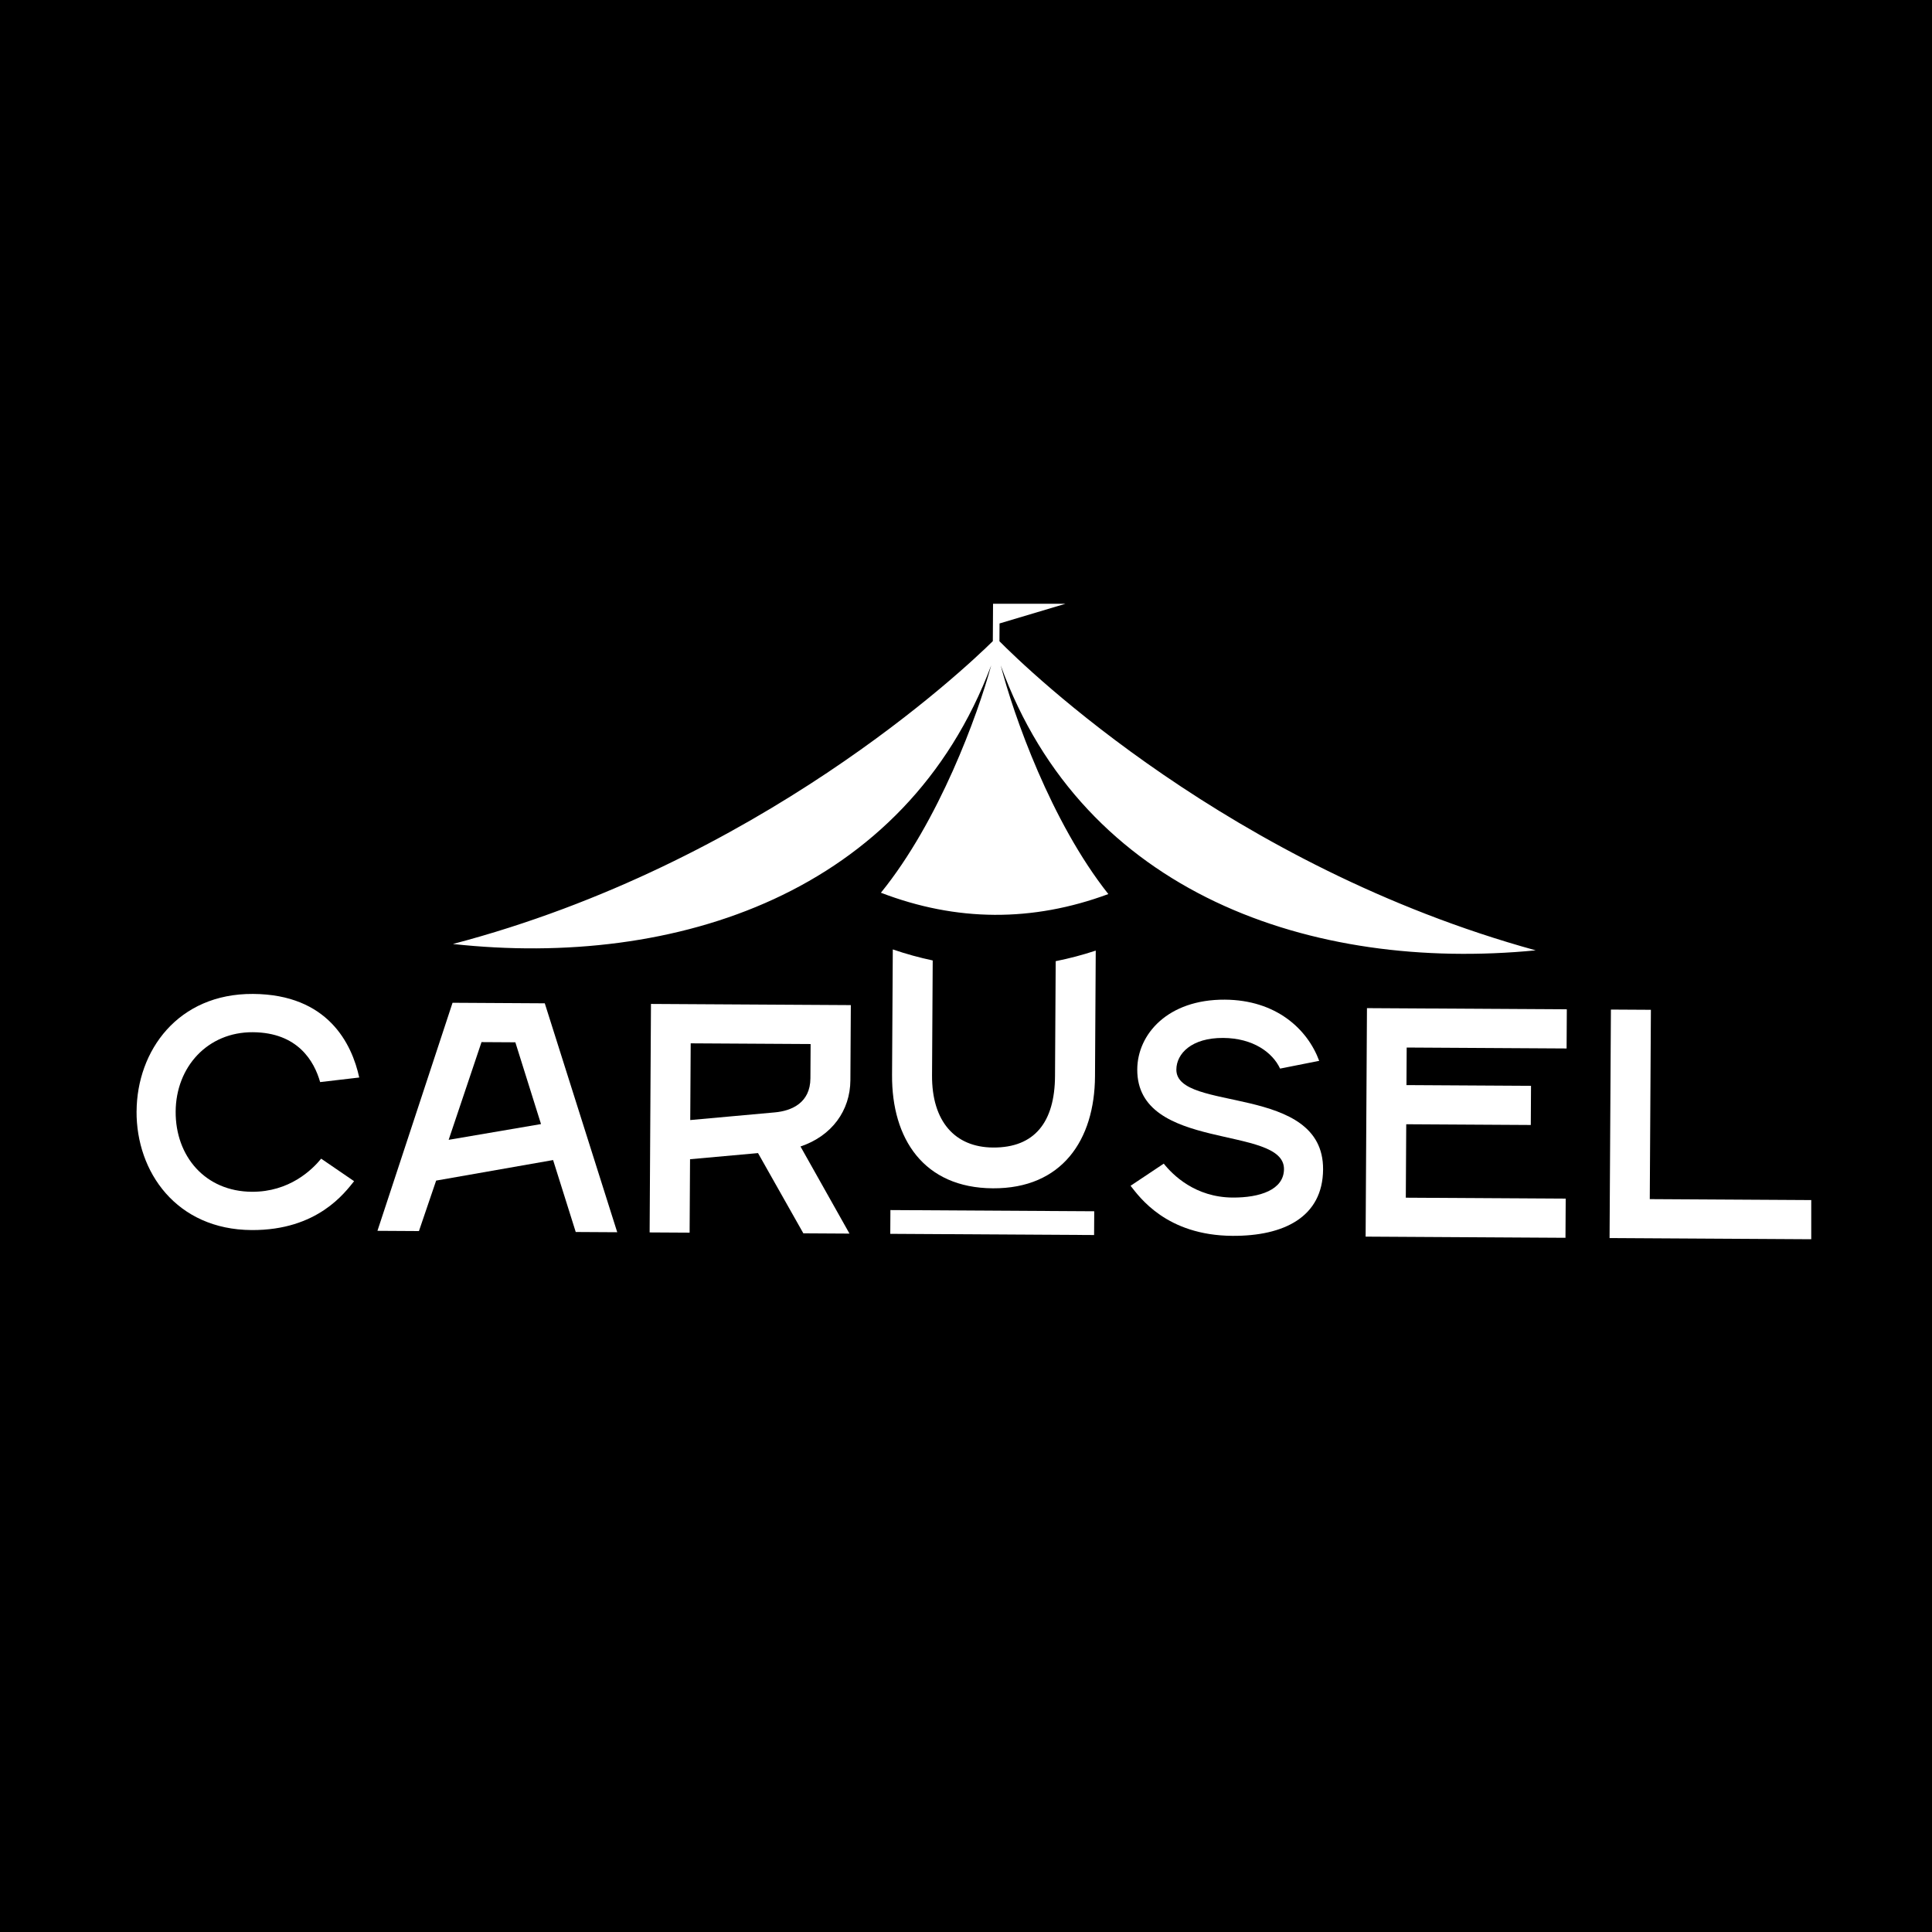
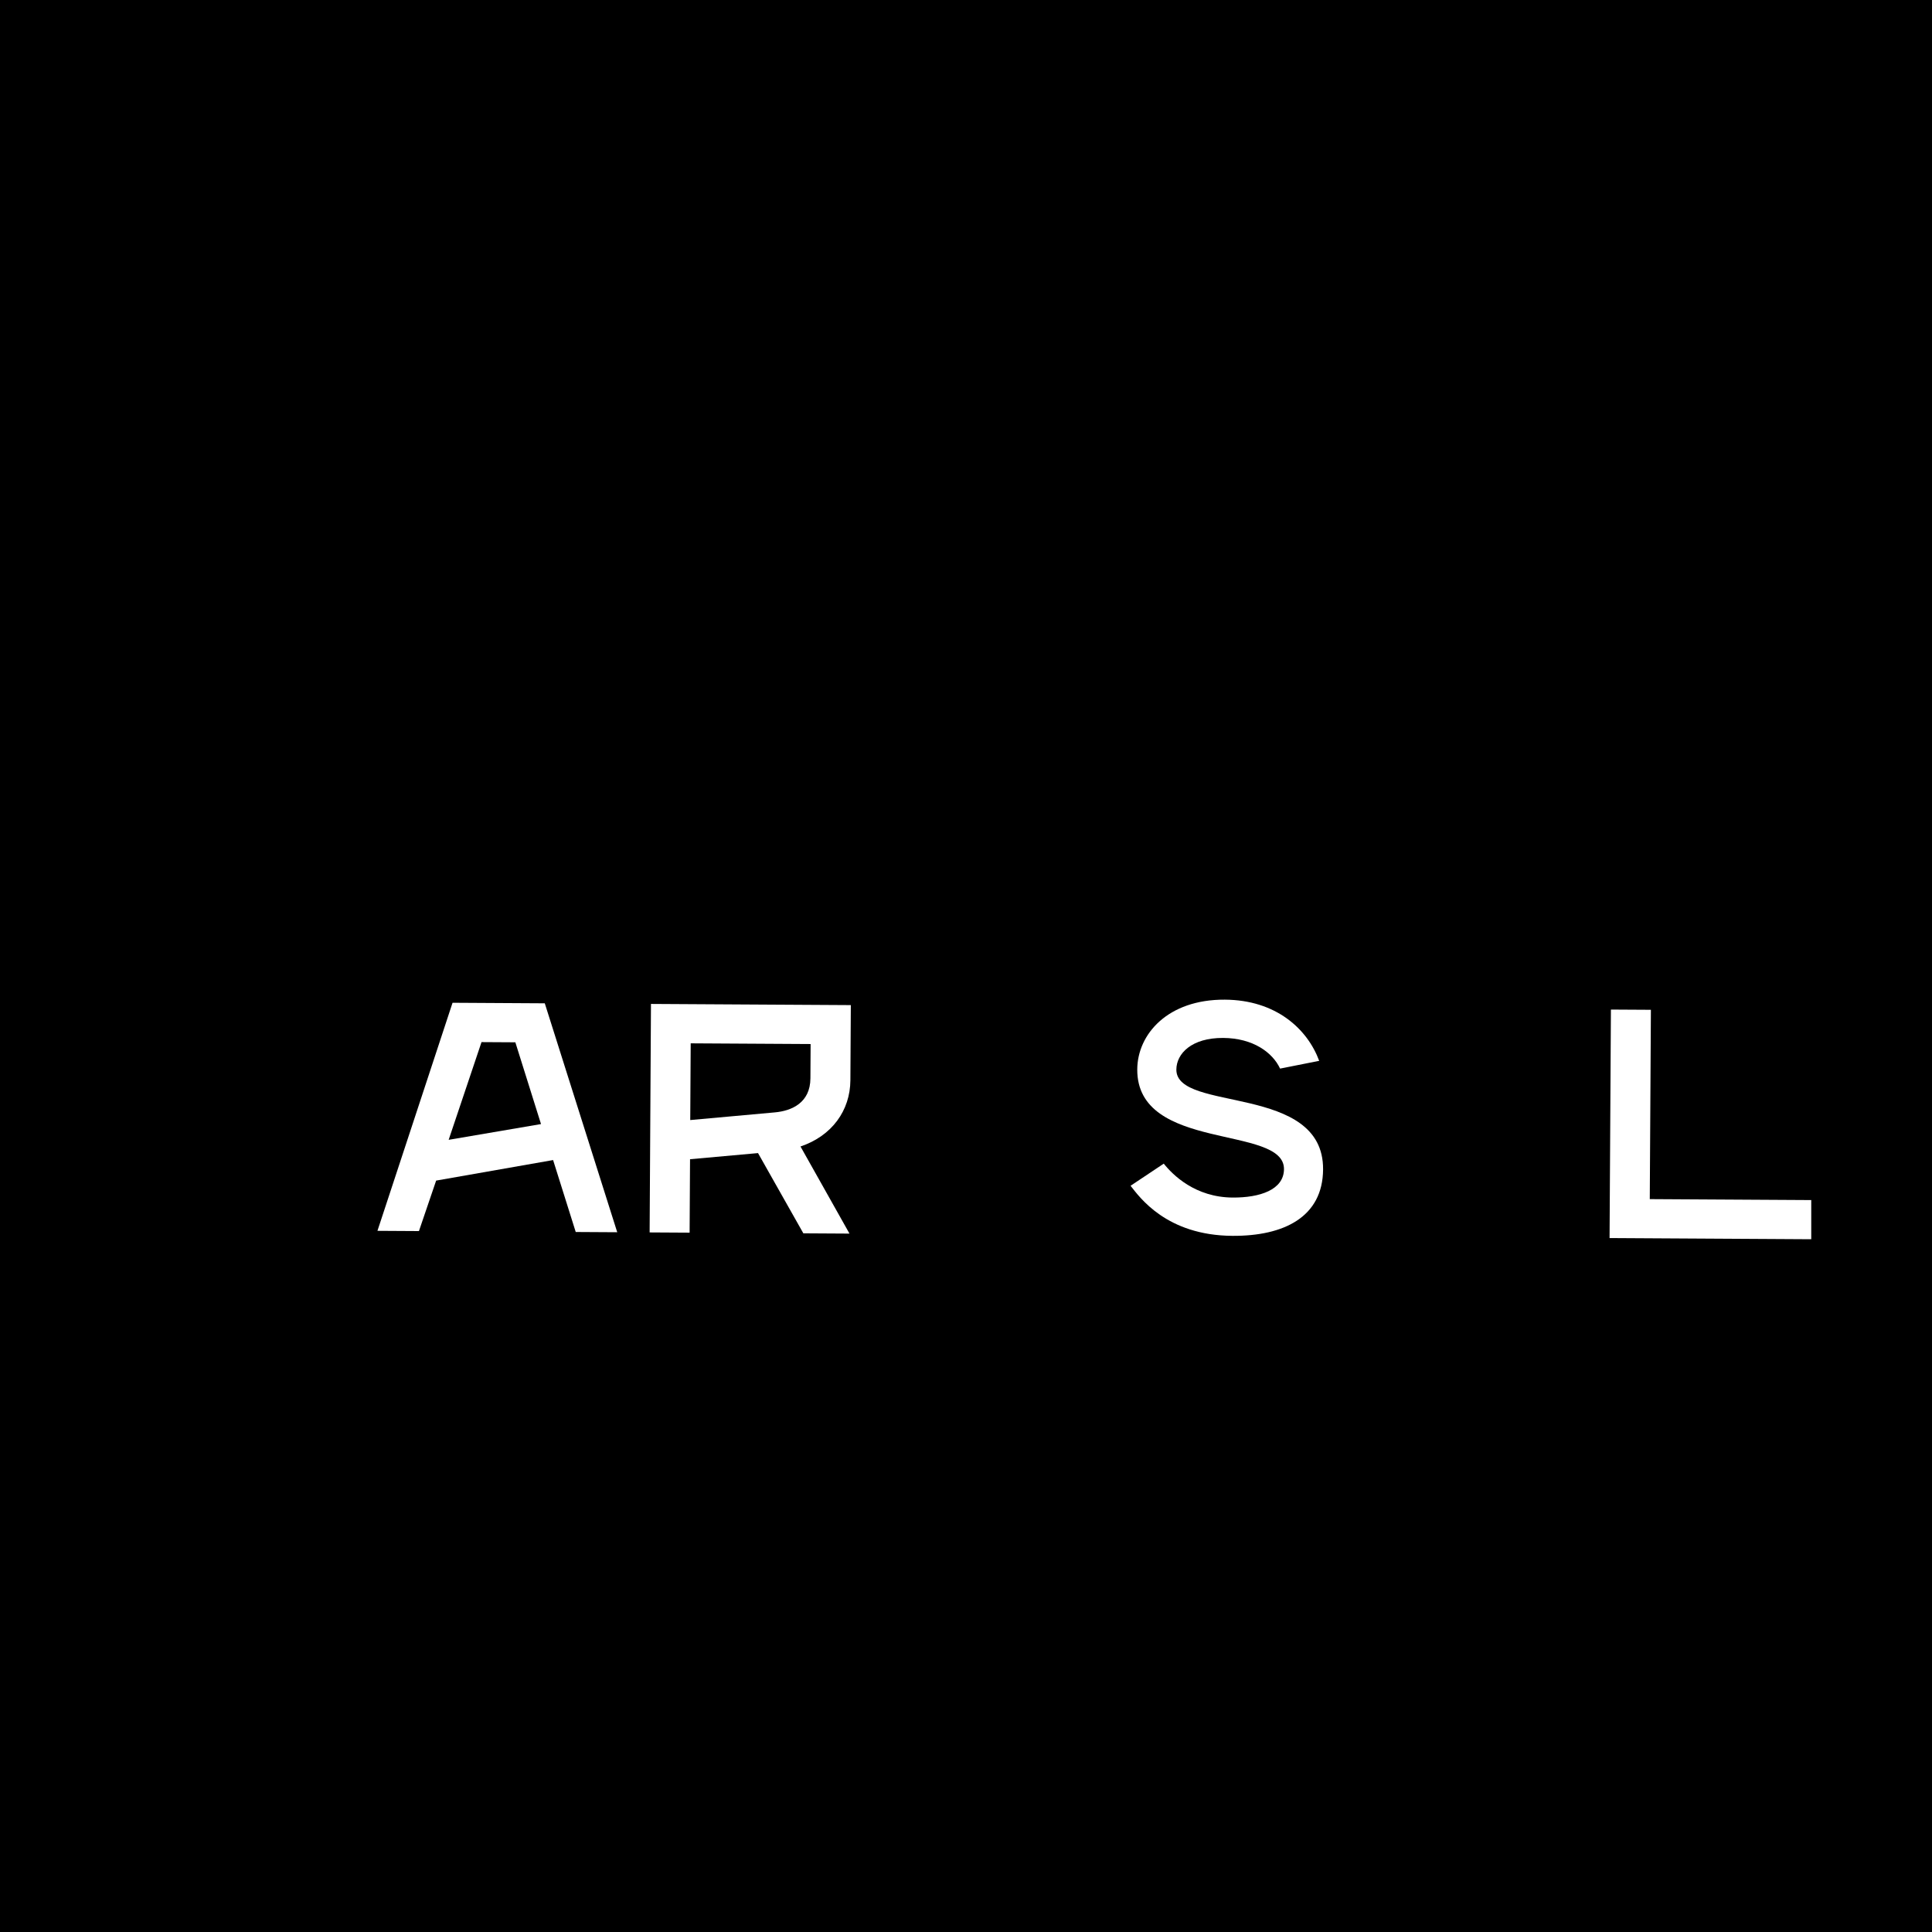
<svg xmlns="http://www.w3.org/2000/svg" width="1280" height="1280" viewBox="0 0 1280 1280" fill="none">
  <rect width="1280" height="1280" fill="black" />
  <g clip-path="url(#clip0_8225_95)">
    <path d="M431.284 665.133L563.695 665.909L563.403 715.652C563.285 735.763 551.166 752.564 530.352 759.579L562.807 817.291L532.244 817.111L502.21 763.952L457.171 768.013L456.886 816.669L430.396 816.514L431.284 665.133ZM513.367 736.983C524.572 735.962 536.825 730.623 536.92 714.411L537.053 691.702L457.603 691.236L457.305 742.065L513.367 736.983Z" fill="white" />
-     <path d="M90.492 736.287C90.728 696.124 117.843 658.213 167.625 658.505C217.407 658.797 233.163 691.665 238.002 713.879L212.097 716.908C208.195 703.135 197.345 684.046 167.476 683.871C137.607 683.696 116.553 706.825 116.379 736.438C116.205 766.052 135.982 789.401 166.856 789.582C191.756 789.728 206.768 775.019 212.786 767.646L234.603 782.571C228.586 789.944 210.515 815.205 166.689 814.948C116.889 814.656 90.239 776.449 90.474 736.267" fill="white" />
    <path d="M299.823 664.362L360.932 664.72L408.931 816.388L381.436 816.227L366.443 768.566L288.956 782.172L277.561 815.618L250.067 815.456L299.823 664.362ZM358.435 744.724L341.433 690.554L319.017 690.423L297.244 755.167L358.435 744.724Z" fill="white" />
-     <path d="M591.01 712.284L591.498 629.011C600.305 632.03 609.133 634.467 617.946 636.322L617.499 712.459C617.322 742.732 632.493 760.12 657.959 760.269C685.454 760.43 698.798 743.423 698.977 712.937L699.424 636.8C708.258 635.048 717.096 632.715 725.955 629.8L725.467 713.073C725.22 755.233 703.637 787.552 657.801 787.283C611.965 787.015 590.763 754.445 591.01 712.284Z" fill="white" />
    <path d="M749.029 785.608L771.02 770.939C776.95 778.382 791.807 793.267 816.689 793.413C834.611 793.518 850.59 788.337 850.671 774.587C850.844 744.993 753.142 763.445 753.464 708.466C753.6 685.214 773.65 662.079 811.502 662.301C845.354 662.499 866.16 681.647 874.001 702.832L848.083 707.974C843.176 697.376 830.28 687.778 810.367 687.661C789.449 687.538 779.431 698.049 779.369 708.618C779.202 737.165 876.91 717.646 876.576 774.739C876.39 806.446 850.429 818.978 816.559 818.779C772.75 818.522 754.941 793.051 749.029 785.608Z" fill="white" />
-     <path d="M905.647 667.915L1038.06 668.691L1037.91 694.639L931.966 694.018L931.82 718.899L1014.34 719.383L1014.19 745.331L931.668 744.847L931.383 793.504L1037.32 794.125L1037.17 820.073L904.759 819.296L905.647 667.915Z" fill="white" />
    <path d="M1067.27 668.863L1093.76 669.018L1093.02 794.452L1210.47 795.141L1210.32 821.088L1066.38 820.244L1067.27 668.863Z" fill="white" />
-     <path d="M724.961 802.494L589.919 801.702L589.827 817.449L724.868 818.241L724.961 802.494Z" fill="white" />
-     <path d="M657.734 424.816C639.138 443.15 503.007 572.076 300.07 625.421C448.047 641.59 600.14 591.554 656.69 440.829C647.746 473.726 622.159 544.014 583.625 591.458C608.689 601.069 633.762 605.948 658.882 606.095C684.001 606.242 709.13 601.658 734.305 592.341C696.33 544.449 671.55 473.866 663.011 440.866C717.772 592.264 869.285 644.061 1017.44 629.628C815.145 573.907 680.517 443.393 662.155 424.842L662.224 413.051L724.522 394.449L662.447 375.138L662.473 370.736C662.48 369.456 661.5 368.403 660.294 368.396C659.088 368.388 658.096 369.43 658.088 370.71L657.771 424.816L657.734 424.816Z" fill="white" />
  </g>
  <defs>
    <clipPath id="clip0_8225_95">
      <rect width="1120" height="452.693" fill="white" transform="translate(80 400)" />
    </clipPath>
  </defs>
</svg>